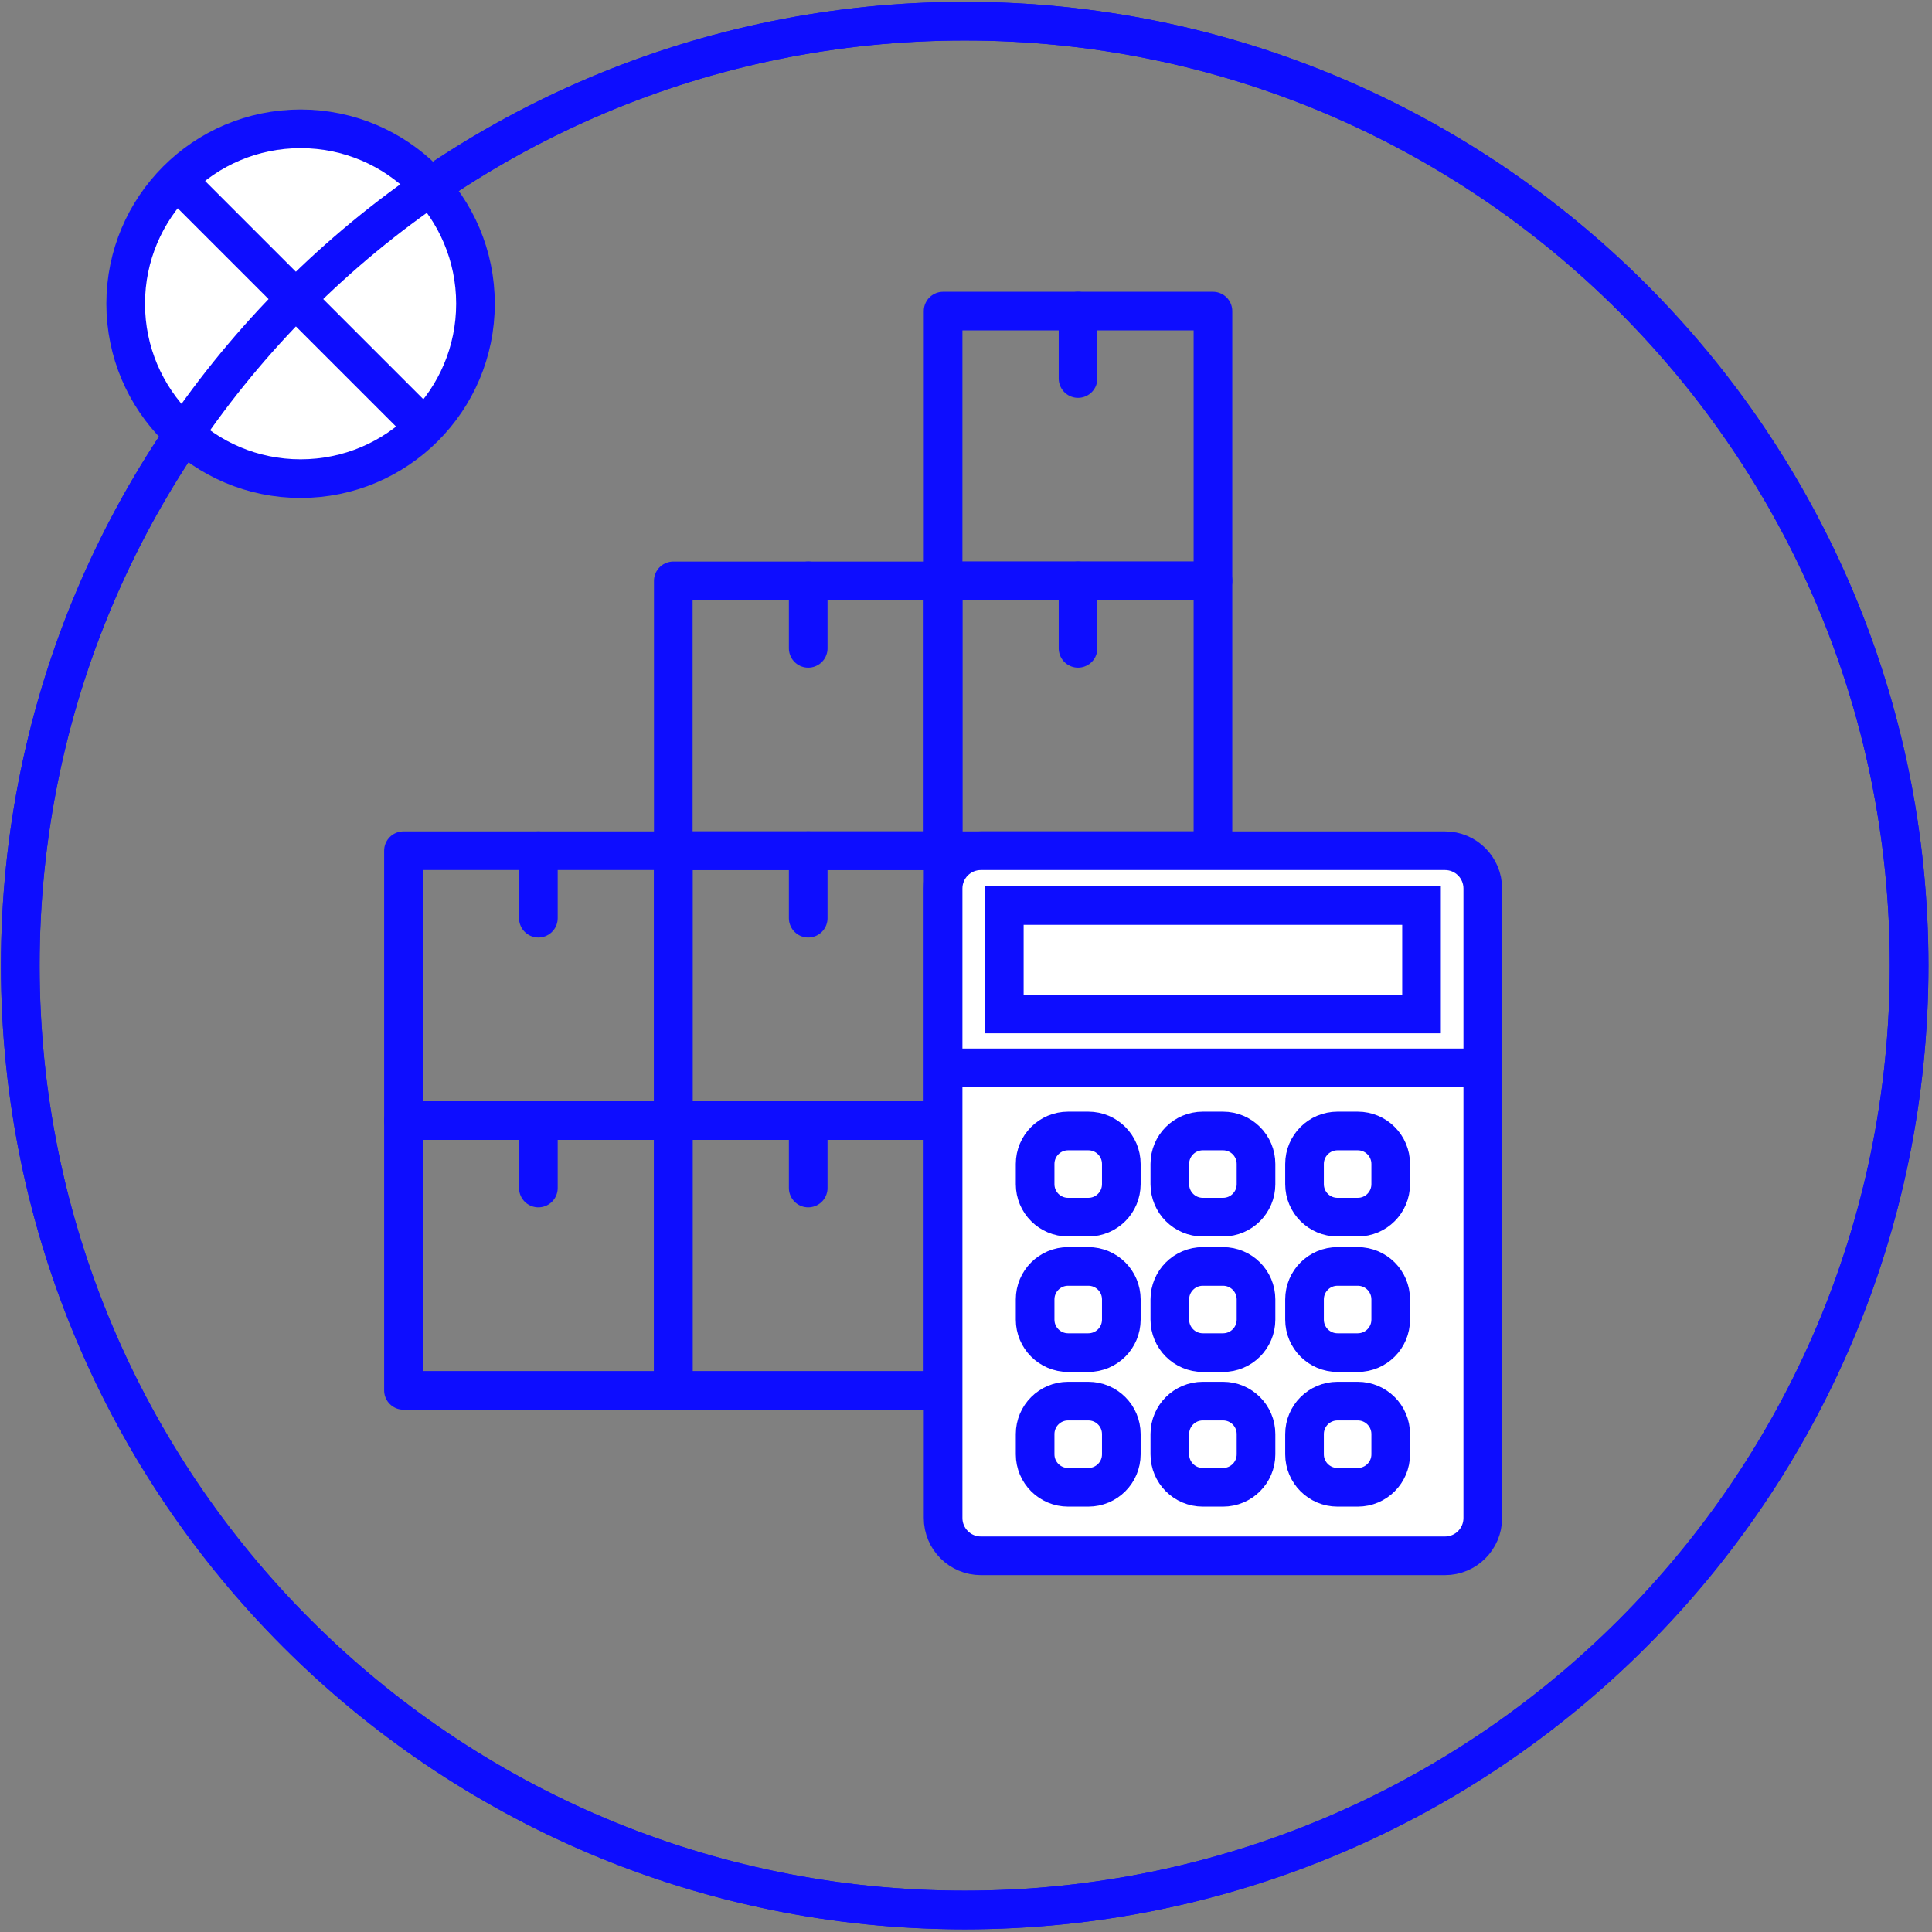
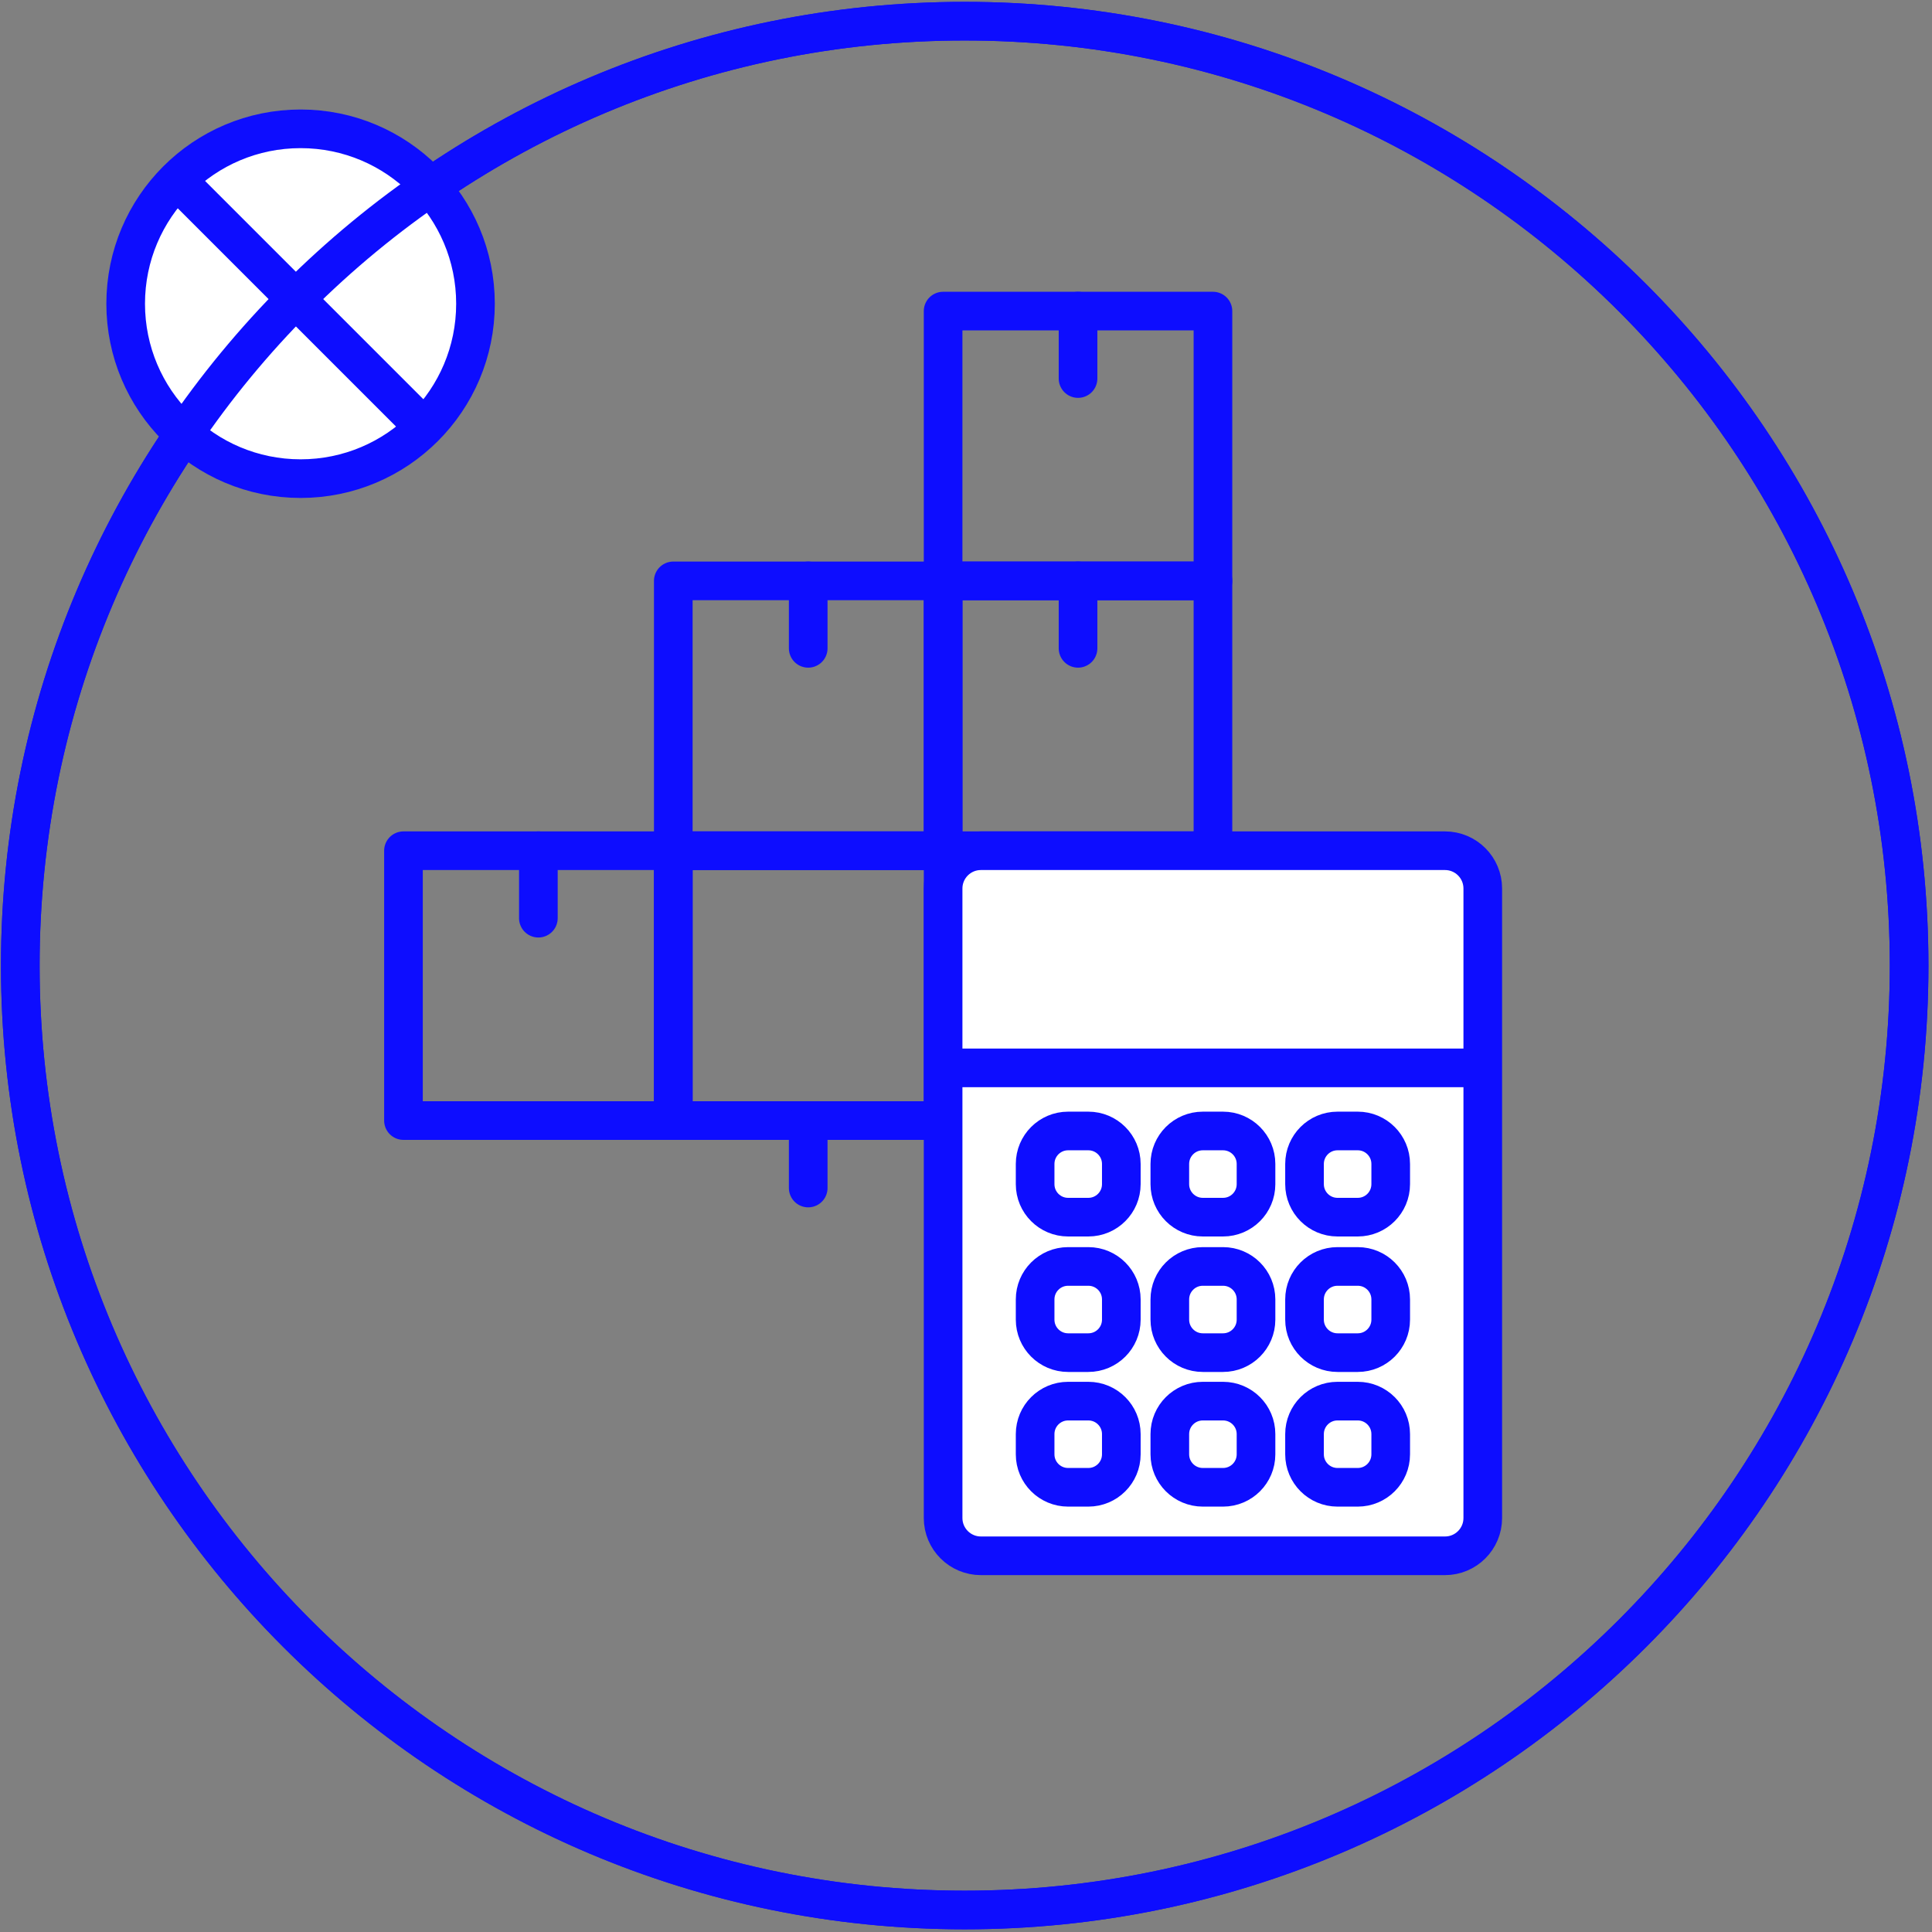
<svg xmlns="http://www.w3.org/2000/svg" width="100" height="100" viewBox="0 0 100 100" fill="none">
  <rect x="0" y="0" width="100" height="100" fill="#808080" stroke="none" />
  <path d="M49.933 98.861C76.93 98.861 98.816 76.975 98.816 49.978C98.816 22.981 76.93 1.096 49.933 1.096C22.936 1.096 1.05 22.981 1.05 49.978C1.05 76.975 22.936 98.861 49.933 98.861Z" stroke="#0D0DFF" stroke-width="2" stroke-miterlimit="10" />
  <path d="M34.849 44.033H20.883V58H34.849V44.033Z" stroke="#0D0DFF" stroke-width="2" stroke-linecap="round" stroke-linejoin="round" />
  <path d="M27.866 44.033V47.525" stroke="#0D0DFF" stroke-width="2" stroke-linecap="round" stroke-linejoin="round" />
  <path d="M48.816 44.033H34.849V58H48.816V44.033Z" stroke="#0D0DFF" stroke-width="2" stroke-linecap="round" stroke-linejoin="round" />
-   <path d="M41.833 44.033V47.525" stroke="#0D0DFF" stroke-width="2" stroke-linecap="round" stroke-linejoin="round" />
  <path d="M48.816 30.066H34.849V44.033H48.816V30.066Z" stroke="#0D0DFF" stroke-width="2" stroke-linecap="round" stroke-linejoin="round" />
  <path d="M41.833 30.066V33.558" stroke="#0D0DFF" stroke-width="2" stroke-linecap="round" stroke-linejoin="round" />
  <path d="M62.782 30.066H48.815V44.033H62.782V30.066Z" stroke="#0D0DFF" stroke-width="2" stroke-linecap="round" stroke-linejoin="round" />
  <path d="M55.799 30.066V33.558" stroke="#0D0DFF" stroke-width="2" stroke-linecap="round" stroke-linejoin="round" />
  <path d="M62.782 16.102H48.815V30.068H62.782V16.102Z" stroke="#0D0DFF" stroke-width="2" stroke-linecap="round" stroke-linejoin="round" />
  <path d="M55.799 16.102V19.593" stroke="#0D0DFF" stroke-width="2" stroke-linecap="round" stroke-linejoin="round" />
-   <path d="M34.849 58H20.883V71.966H34.849V58Z" stroke="#0D0DFF" stroke-width="2" stroke-linecap="round" stroke-linejoin="round" />
-   <path d="M27.866 58V61.492" stroke="#0D0DFF" stroke-width="2" stroke-linecap="round" stroke-linejoin="round" />
-   <path d="M48.816 58H34.849V71.966H48.816V58Z" stroke="#0D0DFF" stroke-width="2" stroke-linecap="round" stroke-linejoin="round" />
+   <path d="M48.816 58H34.849H48.816V58Z" stroke="#0D0DFF" stroke-width="2" stroke-linecap="round" stroke-linejoin="round" />
  <path d="M41.833 58V61.492" stroke="#0D0DFF" stroke-width="2" stroke-linecap="round" stroke-linejoin="round" />
  <path d="M74.793 80.525H50.771C50.252 80.525 49.755 80.319 49.388 79.952C49.021 79.585 48.815 79.088 48.815 78.57V45.989C48.815 45.47 49.021 44.973 49.388 44.606C49.755 44.239 50.252 44.033 50.771 44.033H74.793C75.312 44.033 75.809 44.239 76.176 44.606C76.542 44.973 76.748 45.47 76.748 45.989V78.57C76.748 79.088 76.542 79.585 76.176 79.952C75.809 80.319 75.312 80.525 74.793 80.525" fill="white" />
  <path d="M74.793 44.033H50.771C49.691 44.033 48.815 44.909 48.815 45.989V78.572C48.815 79.652 49.691 80.528 50.771 80.528H74.793C75.873 80.528 76.748 79.652 76.748 78.572V45.989C76.748 44.909 75.873 44.033 74.793 44.033Z" stroke="#0D0DFF" stroke-width="2" stroke-miterlimit="10" />
-   <path d="M73.578 46.869H51.983V52.484H73.578V46.869Z" stroke="#0D0DFF" stroke-width="2" stroke-miterlimit="10" />
  <path d="M48.815 55.273H76.748" stroke="#0D0DFF" stroke-width="2" stroke-miterlimit="10" />
  <path d="M63.304 58.539H62.257C61.314 58.539 60.55 59.303 60.55 60.246V61.293C60.55 62.236 61.314 63 62.257 63H63.304C64.247 63 65.011 62.236 65.011 61.293V60.246C65.011 59.303 64.247 58.539 63.304 58.539Z" stroke="#0D0DFF" stroke-width="2" stroke-miterlimit="10" />
  <path d="M56.332 58.539H55.285C54.342 58.539 53.578 59.303 53.578 60.246V61.293C53.578 62.236 54.342 63 55.285 63H56.332C57.275 63 58.039 62.236 58.039 61.293V60.246C58.039 59.303 57.275 58.539 56.332 58.539Z" stroke="#0D0DFF" stroke-width="2" stroke-miterlimit="10" />
  <path d="M70.277 58.539H69.229C68.287 58.539 67.522 59.303 67.522 60.246V61.293C67.522 62.236 68.287 63 69.229 63H70.277C71.219 63 71.983 62.236 71.983 61.293V60.246C71.983 59.303 71.219 58.539 70.277 58.539Z" stroke="#0D0DFF" stroke-width="2" stroke-miterlimit="10" />
  <path d="M63.304 65.551H62.257C61.314 65.551 60.55 66.315 60.55 67.257V68.305C60.55 69.248 61.314 70.012 62.257 70.012H63.304C64.247 70.012 65.011 69.248 65.011 68.305V67.257C65.011 66.315 64.247 65.551 63.304 65.551Z" stroke="#0D0DFF" stroke-width="2" stroke-miterlimit="10" />
  <path d="M56.332 65.551H55.285C54.342 65.551 53.578 66.315 53.578 67.257V68.305C53.578 69.248 54.342 70.012 55.285 70.012H56.332C57.275 70.012 58.039 69.248 58.039 68.305V67.257C58.039 66.315 57.275 65.551 56.332 65.551Z" stroke="#0D0DFF" stroke-width="2" stroke-miterlimit="10" />
  <path d="M70.277 65.551H69.229C68.287 65.551 67.522 66.315 67.522 67.257V68.305C67.522 69.248 68.287 70.012 69.229 70.012H70.277C71.219 70.012 71.983 69.248 71.983 68.305V67.257C71.983 66.315 71.219 65.551 70.277 65.551Z" stroke="#0D0DFF" stroke-width="2" stroke-miterlimit="10" />
  <path d="M63.304 72.522H62.257C61.314 72.522 60.55 73.286 60.55 74.228V75.276C60.55 76.218 61.314 76.982 62.257 76.982H63.304C64.247 76.982 65.011 76.218 65.011 75.276V74.228C65.011 73.286 64.247 72.522 63.304 72.522Z" stroke="#0D0DFF" stroke-width="2" stroke-miterlimit="10" />
  <path d="M56.332 72.522H55.285C54.342 72.522 53.578 73.286 53.578 74.228V75.276C53.578 76.218 54.342 76.982 55.285 76.982H56.332C57.275 76.982 58.039 76.218 58.039 75.276V74.228C58.039 73.286 57.275 72.522 56.332 72.522Z" stroke="#0D0DFF" stroke-width="2" stroke-miterlimit="10" />
  <path d="M70.277 72.522H69.229C68.287 72.522 67.522 73.286 67.522 74.228V75.276C67.522 76.218 68.287 76.982 69.229 76.982H70.277C71.219 76.982 71.983 76.218 71.983 75.276V74.228C71.983 73.286 71.219 72.522 70.277 72.522Z" stroke="#0D0DFF" stroke-width="2" stroke-miterlimit="10" />
  <path d="M21.958 9.322C23.225 10.588 24.087 12.201 24.436 13.957C24.786 15.713 24.607 17.534 23.922 19.188C23.236 20.843 22.076 22.256 20.587 23.251C19.099 24.246 17.348 24.777 15.557 24.777C13.767 24.777 12.017 24.246 10.528 23.251C9.039 22.256 7.878 20.843 7.193 19.188C6.508 17.534 6.329 15.713 6.678 13.957C7.028 12.201 7.89 10.588 9.157 9.322C9.997 8.481 10.995 7.814 12.093 7.359C13.191 6.904 14.369 6.67 15.557 6.67C16.746 6.67 17.923 6.904 19.022 7.359C20.12 7.814 21.118 8.481 21.958 9.322" fill="white" />
  <path d="M15.559 24.774C20.558 24.774 24.611 20.721 24.611 15.721C24.611 10.721 20.558 6.668 15.559 6.668C10.559 6.668 6.505 10.721 6.505 15.721C6.505 20.721 10.559 24.774 15.559 24.774Z" stroke="#0D0DFF" stroke-width="2" stroke-miterlimit="10" />
  <path d="M9.156 9.322L21.958 22.124" stroke="#0D0DFF" stroke-width="2" stroke-miterlimit="10" />
  <path d="M49.933 98.861C76.93 98.861 98.816 76.975 98.816 49.978C98.816 22.981 76.93 1.096 49.933 1.096C22.936 1.096 1.05 22.981 1.05 49.978C1.05 76.975 22.936 98.861 49.933 98.861Z" stroke="#0D0DFF" stroke-width="2" stroke-miterlimit="10" />
</svg>